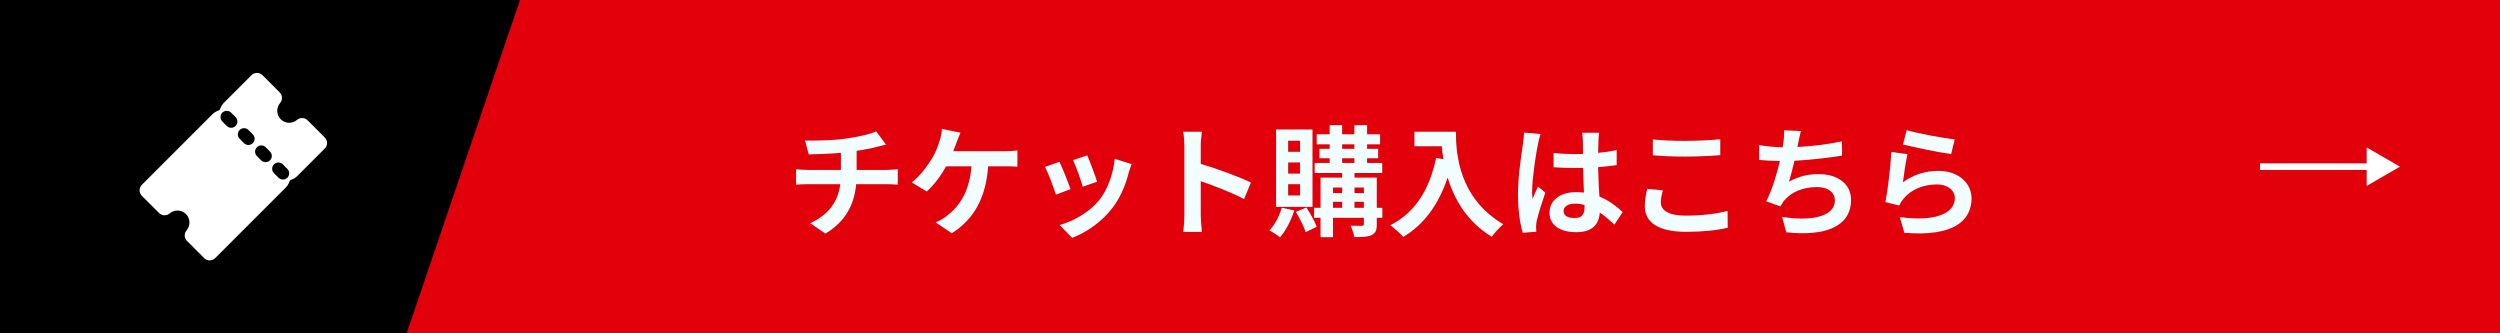
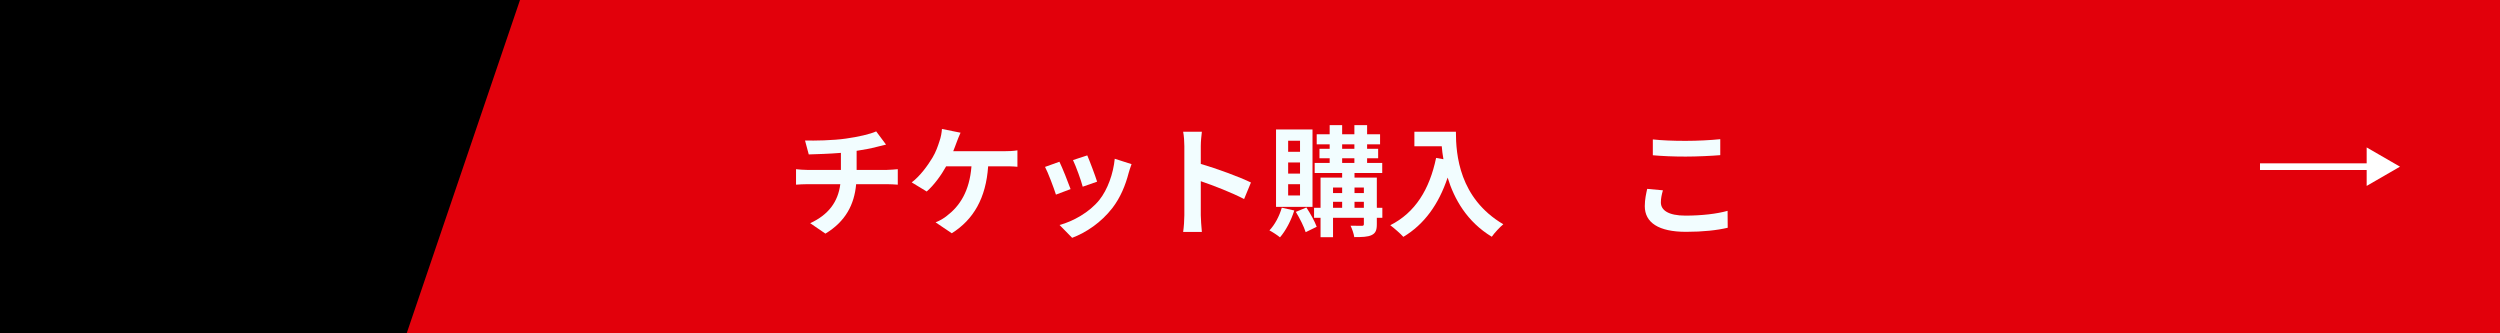
<svg xmlns="http://www.w3.org/2000/svg" width="375" height="50" viewBox="0 0 375 50" fill="none">
  <path d="M0 0H375V50H0V0Z" fill="black" />
  <path d="M78 0H375V50H61L78 0Z" fill="#E2000B" />
  <g clip-path="url(#clip0_414_3573)">
-     <path d="M48.721 20.629L46.136 18.043C45.927 17.837 45.649 17.717 45.356 17.706C45.063 17.695 44.777 17.795 44.554 17.985C44.209 18.278 43.767 18.431 43.314 18.414C42.862 18.396 42.433 18.21 42.111 17.891C41.793 17.57 41.606 17.14 41.589 16.688C41.571 16.236 41.724 15.794 42.018 15.449C42.208 15.226 42.307 14.94 42.296 14.647C42.285 14.354 42.165 14.076 41.959 13.867L39.371 11.278C39.152 11.06 38.856 10.938 38.547 10.938C38.238 10.938 37.941 11.06 37.723 11.278L33.601 15.4C33.346 15.655 33.154 15.966 33.04 16.308C33.018 16.374 32.981 16.434 32.931 16.483C32.882 16.532 32.823 16.569 32.757 16.591C32.415 16.705 32.104 16.898 31.849 17.152L21.278 27.723C21.06 27.942 20.938 28.238 20.938 28.547C20.938 28.856 21.06 29.152 21.278 29.371L23.867 31.957C24.076 32.163 24.354 32.283 24.647 32.294C24.939 32.304 25.226 32.205 25.449 32.015C25.793 31.72 26.236 31.565 26.689 31.582C27.142 31.599 27.573 31.786 27.893 32.107C28.214 32.428 28.402 32.858 28.419 33.311C28.436 33.764 28.281 34.207 27.985 34.551C27.795 34.775 27.696 35.061 27.707 35.354C27.718 35.647 27.838 35.925 28.044 36.133L30.629 38.719C30.848 38.937 31.145 39.06 31.453 39.06C31.762 39.06 32.059 38.937 32.278 38.719L42.848 28.149C43.103 27.894 43.295 27.583 43.409 27.241C43.431 27.175 43.469 27.115 43.518 27.066C43.567 27.017 43.627 26.98 43.693 26.957C44.035 26.843 44.345 26.651 44.6 26.397L48.722 22.275C48.94 22.056 49.062 21.76 49.061 21.452C49.061 21.143 48.939 20.847 48.721 20.629ZM35.34 18.892C35.253 18.979 35.15 19.048 35.036 19.095C34.922 19.142 34.8 19.166 34.677 19.166C34.554 19.166 34.432 19.142 34.319 19.095C34.205 19.048 34.101 18.979 34.014 18.892L33.34 18.217C33.168 18.04 33.073 17.803 33.075 17.557C33.077 17.311 33.176 17.075 33.35 16.901C33.524 16.727 33.76 16.628 34.006 16.627C34.252 16.625 34.489 16.72 34.666 16.892L35.34 17.566C35.427 17.653 35.496 17.756 35.544 17.87C35.591 17.983 35.615 18.105 35.615 18.229C35.615 18.352 35.591 18.474 35.544 18.587C35.496 18.701 35.427 18.804 35.34 18.892ZM37.918 21.47C37.743 21.645 37.504 21.744 37.256 21.744C37.007 21.744 36.769 21.645 36.593 21.47L35.949 20.825C35.773 20.649 35.674 20.411 35.674 20.162C35.674 19.913 35.773 19.675 35.949 19.499C36.124 19.323 36.363 19.224 36.611 19.224C36.86 19.224 37.099 19.323 37.275 19.499L37.919 20.144C38.006 20.231 38.076 20.334 38.123 20.448C38.17 20.562 38.195 20.684 38.195 20.807C38.195 20.931 38.171 21.053 38.123 21.167C38.076 21.281 38.007 21.384 37.92 21.471L37.918 21.47ZM40.497 24.048C40.41 24.135 40.306 24.204 40.192 24.251C40.079 24.298 39.957 24.322 39.834 24.322C39.71 24.322 39.589 24.298 39.475 24.251C39.361 24.204 39.258 24.135 39.171 24.048L38.526 23.403C38.355 23.227 38.259 22.989 38.261 22.743C38.263 22.497 38.362 22.261 38.536 22.087C38.71 21.913 38.946 21.814 39.192 21.813C39.438 21.811 39.675 21.906 39.852 22.078L40.497 22.722C40.584 22.809 40.654 22.913 40.701 23.026C40.749 23.14 40.774 23.262 40.774 23.386C40.774 23.509 40.75 23.632 40.703 23.746C40.656 23.86 40.587 23.963 40.499 24.051L40.497 24.048ZM43.1 26.657C43.013 26.745 42.91 26.814 42.796 26.861C42.682 26.908 42.56 26.932 42.437 26.932C42.314 26.932 42.192 26.908 42.078 26.861C41.964 26.814 41.861 26.745 41.774 26.657L41.104 25.984C41.015 25.897 40.944 25.793 40.895 25.679C40.847 25.564 40.822 25.442 40.821 25.317C40.82 25.193 40.844 25.07 40.892 24.955C40.939 24.84 41.009 24.736 41.097 24.648C41.185 24.561 41.29 24.491 41.405 24.445C41.52 24.398 41.643 24.374 41.768 24.375C41.892 24.377 42.015 24.402 42.129 24.452C42.243 24.501 42.346 24.572 42.432 24.661L43.103 25.334C43.19 25.422 43.26 25.525 43.306 25.639C43.354 25.753 43.378 25.874 43.378 25.998C43.378 26.121 43.353 26.243 43.306 26.356C43.259 26.47 43.19 26.573 43.103 26.66L43.1 26.657Z" fill="white" />
-   </g>
-   <path d="M286.012 19.51C287.722 20.05 291.646 20.734 293.212 20.914L292.672 23.11C290.854 22.876 286.84 22.03 285.436 21.67L286.012 19.51ZM286.12 23.128C285.886 24.118 285.562 26.314 285.436 27.34C287.074 26.152 288.856 25.63 290.746 25.63C293.896 25.63 295.732 27.574 295.732 29.752C295.732 33.028 293.14 35.548 285.652 34.918L284.968 32.56C290.368 33.298 293.23 31.984 293.23 29.698C293.23 28.528 292.114 27.664 290.548 27.664C288.514 27.664 286.678 28.42 285.544 29.788C285.22 30.184 285.04 30.472 284.878 30.832L282.808 30.31C283.168 28.546 283.582 25.018 283.708 22.786L286.12 23.128Z" fill="#F2FDFF" />
-   <path d="M270.154 19.654C269.956 20.284 269.848 20.896 269.722 21.49C269.686 21.652 269.65 21.85 269.614 22.048C271.666 21.94 274.096 21.67 276.274 21.202L276.31 23.344C274.438 23.65 271.576 23.992 269.164 24.118C268.912 25.216 268.624 26.368 268.354 27.25C269.812 26.44 271.216 26.116 272.818 26.116C275.734 26.116 277.66 27.664 277.66 29.968C277.66 34.018 273.754 35.476 267.94 34.846L267.31 32.524C271.252 33.172 275.23 32.686 275.23 30.04C275.23 28.96 274.312 28.06 272.548 28.06C270.478 28.06 268.642 28.798 267.562 30.166C267.364 30.418 267.238 30.652 267.058 30.958L264.934 30.202C265.798 28.528 266.518 26.134 266.986 24.154C265.852 24.136 264.79 24.082 263.872 23.992V21.76C264.952 21.94 266.302 22.084 267.4 22.102C267.436 21.832 267.472 21.58 267.508 21.364C267.616 20.59 267.634 20.14 267.598 19.546L270.154 19.654Z" fill="#F2FDFF" />
+     </g>
  <path d="M247.924 20.914C249.256 21.058 250.93 21.13 252.82 21.13C254.602 21.13 256.654 21.022 258.04 20.878V23.272C256.78 23.38 254.548 23.488 252.838 23.488C250.948 23.488 249.382 23.416 247.924 23.29V20.914ZM249.436 28.546C249.256 29.194 249.13 29.752 249.13 30.364C249.13 31.516 250.228 32.344 252.82 32.344C255.25 32.344 257.554 32.074 259.138 31.624L259.156 34.162C257.59 34.54 255.43 34.774 252.91 34.774C248.788 34.774 246.718 33.388 246.718 30.922C246.718 29.878 246.934 28.996 247.078 28.33L249.436 28.546Z" fill="#F2FDFF" />
-   <path d="M234.532 31.66C234.532 32.398 235.252 32.704 236.206 32.704C237.304 32.704 237.682 32.128 237.682 31.066C237.682 30.976 237.682 30.868 237.682 30.742C237.214 30.616 236.728 30.544 236.242 30.544C235.216 30.544 234.532 30.976 234.532 31.66ZM239.878 19.906C239.824 20.248 239.788 20.68 239.77 21.076C239.752 21.472 239.734 22.138 239.716 22.93C240.706 22.84 241.642 22.696 242.506 22.516V24.766C241.642 24.892 240.706 25 239.716 25.072C239.752 26.818 239.842 28.258 239.914 29.482C241.408 30.094 242.542 31.012 243.406 31.804L242.164 33.694C241.408 32.992 240.688 32.362 239.968 31.876C239.86 33.604 238.888 34.828 236.458 34.828C233.974 34.828 232.426 33.784 232.426 31.894C232.426 30.076 233.974 28.816 236.422 28.816C236.836 28.816 237.232 28.834 237.592 28.888C237.556 27.772 237.484 26.458 237.466 25.18C237.034 25.198 236.602 25.198 236.188 25.198C235.126 25.198 234.1 25.162 233.038 25.09V22.948C234.064 23.056 235.108 23.11 236.188 23.11C236.602 23.11 237.034 23.11 237.448 23.092C237.448 22.21 237.43 21.472 237.43 21.094C237.43 20.824 237.376 20.266 237.304 19.906H239.878ZM231.094 20.104C230.95 20.464 230.734 21.382 230.68 21.706C230.41 22.912 229.816 26.872 229.816 28.672C229.816 29.032 229.834 29.482 229.888 29.842C230.122 29.212 230.428 28.6 230.698 27.988L231.796 28.888C231.292 30.364 230.716 32.2 230.5 33.172C230.446 33.424 230.41 33.82 230.41 34.018C230.41 34.198 230.428 34.504 230.446 34.756L228.412 34.918C228.034 33.658 227.692 31.606 227.692 29.158C227.692 26.44 228.232 23.038 228.43 21.652C228.502 21.148 228.592 20.464 228.61 19.888L231.094 20.104Z" fill="#F2FDFF" />
  <path d="M212.158 19.762H218.386C218.386 23.164 218.872 29.734 225.496 33.64C225.028 34.018 224.146 34.954 223.768 35.512C220.042 33.262 218.134 29.86 217.144 26.638C215.794 30.67 213.634 33.658 210.502 35.53C210.106 35.08 209.098 34.198 208.54 33.784C212.284 31.894 214.426 28.42 215.416 23.686L216.514 23.884C216.388 23.2 216.316 22.552 216.262 21.94H212.158V19.762Z" fill="#F2FDFF" />
  <path d="M195.004 22.768V21.112H193.222V22.768H195.004ZM195.004 26.044V24.37H193.222V26.044H195.004ZM195.004 29.32V27.628H193.222V29.32H195.004ZM196.876 19.42V31.03H191.404V19.42H196.876ZM192.268 31.156L194.14 31.57C193.672 33.082 192.844 34.63 191.998 35.602C191.638 35.296 190.864 34.792 190.414 34.558C191.224 33.712 191.908 32.416 192.268 31.156ZM194.374 31.786L195.958 31.12C196.552 32.02 197.218 33.226 197.506 34.018L195.85 34.828C195.598 34 194.95 32.722 194.374 31.786ZM203.176 31.174H204.58V30.274H203.176V31.174ZM199.954 30.274V31.174H201.322V30.274H199.954ZM201.322 28.132H199.954V28.96H201.322V28.132ZM204.58 28.132H203.176V28.96H204.58V28.132ZM201.322 23.74V24.442H203.158V23.74H201.322ZM201.322 21.652V22.318H203.158V21.652H201.322ZM207.352 31.174V32.668H206.524V33.622C206.524 34.522 206.344 34.972 205.75 35.26C205.156 35.548 204.31 35.566 203.14 35.566C203.068 35.062 202.816 34.324 202.582 33.856C203.284 33.874 204.058 33.874 204.274 33.874C204.508 33.874 204.58 33.802 204.58 33.604V32.668H199.954V35.584H198.082V32.668H197.11V31.174H198.082V26.638H201.322V25.954H197.2V24.442H199.45V23.74H197.92V22.318H199.45V21.652H197.506V20.14H199.45V18.772H201.322V20.14H203.158V18.772H205.066V20.14H207.01V21.652H205.066V22.318H206.722V23.74H205.066V24.442H207.334V25.954H203.176V26.638H206.524V31.174H207.352Z" fill="#F2FDFF" />
  <path d="M177.652 32.272V21.922C177.652 21.292 177.598 20.392 177.472 19.762H180.28C180.208 20.392 180.118 21.184 180.118 21.922V24.586C182.53 25.288 185.986 26.566 187.642 27.376L186.616 29.86C184.762 28.888 182.062 27.844 180.118 27.178V32.272C180.118 32.794 180.208 34.054 180.28 34.792H177.472C177.58 34.072 177.652 32.992 177.652 32.272Z" fill="#F2FDFF" />
  <path d="M163.09 23.308C163.432 24.082 164.314 26.422 164.566 27.25L162.406 28.006C162.19 27.124 161.398 24.946 160.948 24.01L163.09 23.308ZM169.732 24.622C169.516 25.198 169.408 25.576 169.3 25.936C168.832 27.754 168.076 29.626 166.852 31.21C165.178 33.37 162.928 34.882 160.822 35.674L158.932 33.748C160.912 33.226 163.414 31.858 164.908 29.986C166.132 28.456 166.996 26.062 167.212 23.812L169.732 24.622ZM158.914 24.262C159.364 25.18 160.228 27.358 160.588 28.366L158.392 29.194C158.086 28.222 157.186 25.828 156.754 25.036L158.914 24.262Z" fill="#F2FDFF" />
  <path d="M144.082 19.906C143.866 20.356 143.632 20.986 143.488 21.364C143.344 21.742 143.182 22.21 142.984 22.678H150.742C151.21 22.678 152.02 22.66 152.614 22.552V25.018C151.948 24.946 151.156 24.946 150.742 24.946H148.222C147.898 29.716 146.026 32.938 142.768 34.99L140.338 33.352C140.986 33.1 141.616 32.722 142.048 32.362C143.938 30.922 145.432 28.708 145.72 24.946H141.922C141.202 26.26 140.086 27.79 139.006 28.726L136.756 27.358C138.034 26.404 139.186 24.784 139.87 23.65C140.374 22.822 140.698 21.886 140.914 21.202C141.13 20.608 141.256 19.906 141.292 19.348L144.082 19.906Z" fill="#F2FDFF" />
  <path d="M120.754 21.076C122.122 21.112 124.912 21.076 126.892 20.788C128.692 20.536 130.528 20.122 131.428 19.708L132.904 21.688C132.292 21.832 131.824 21.958 131.518 22.03C130.636 22.264 129.574 22.462 128.494 22.624V25.486H133.03C133.426 25.486 134.272 25.414 134.668 25.378V27.7C134.182 27.664 133.57 27.628 133.084 27.628H128.422C128.152 30.652 126.856 33.208 123.814 35.044L121.528 33.478C124.264 32.218 125.704 30.292 126.046 27.628H121.096C120.538 27.628 119.872 27.664 119.404 27.7V25.378C119.89 25.432 120.502 25.486 121.06 25.486H126.136V22.93C124.408 23.074 122.518 23.128 121.312 23.164L120.754 21.076Z" fill="#F2FDFF" />
  <path fill-rule="evenodd" clip-rule="evenodd" d="M355 22.113L360 25L355 27.887V25.5H339V24.5H355V22.113Z" fill="white" />
  <defs>
    <clipPath id="clip0_414_3573">
      <rect width="30" height="30" fill="white" transform="translate(20 10)" />
    </clipPath>
  </defs>
</svg>